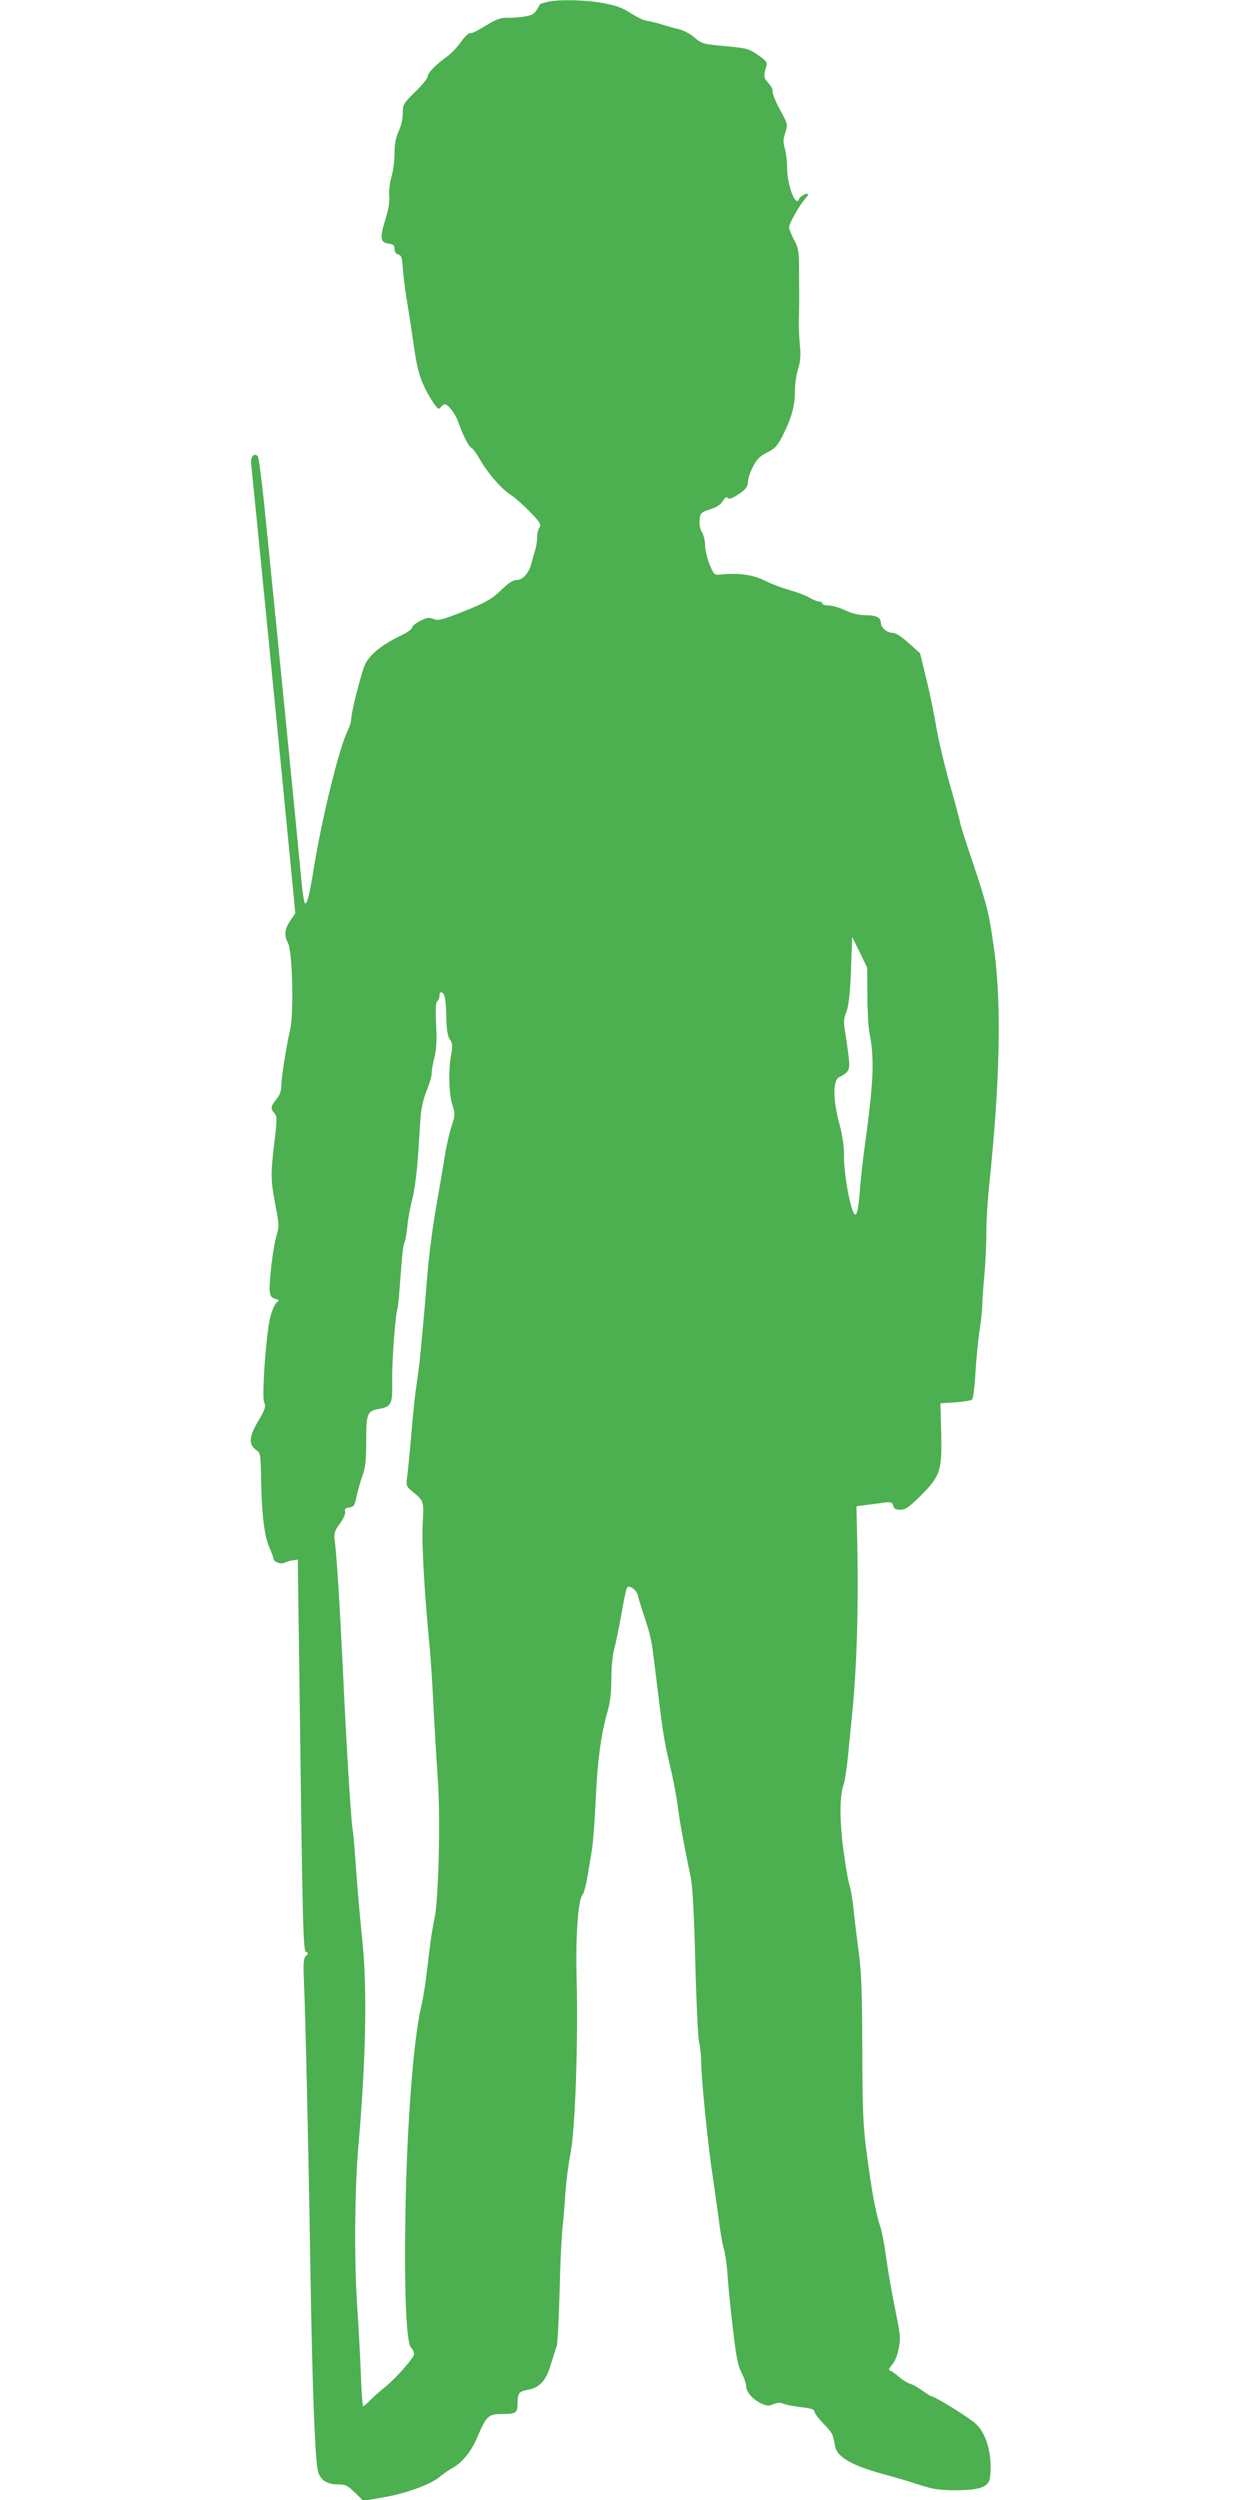
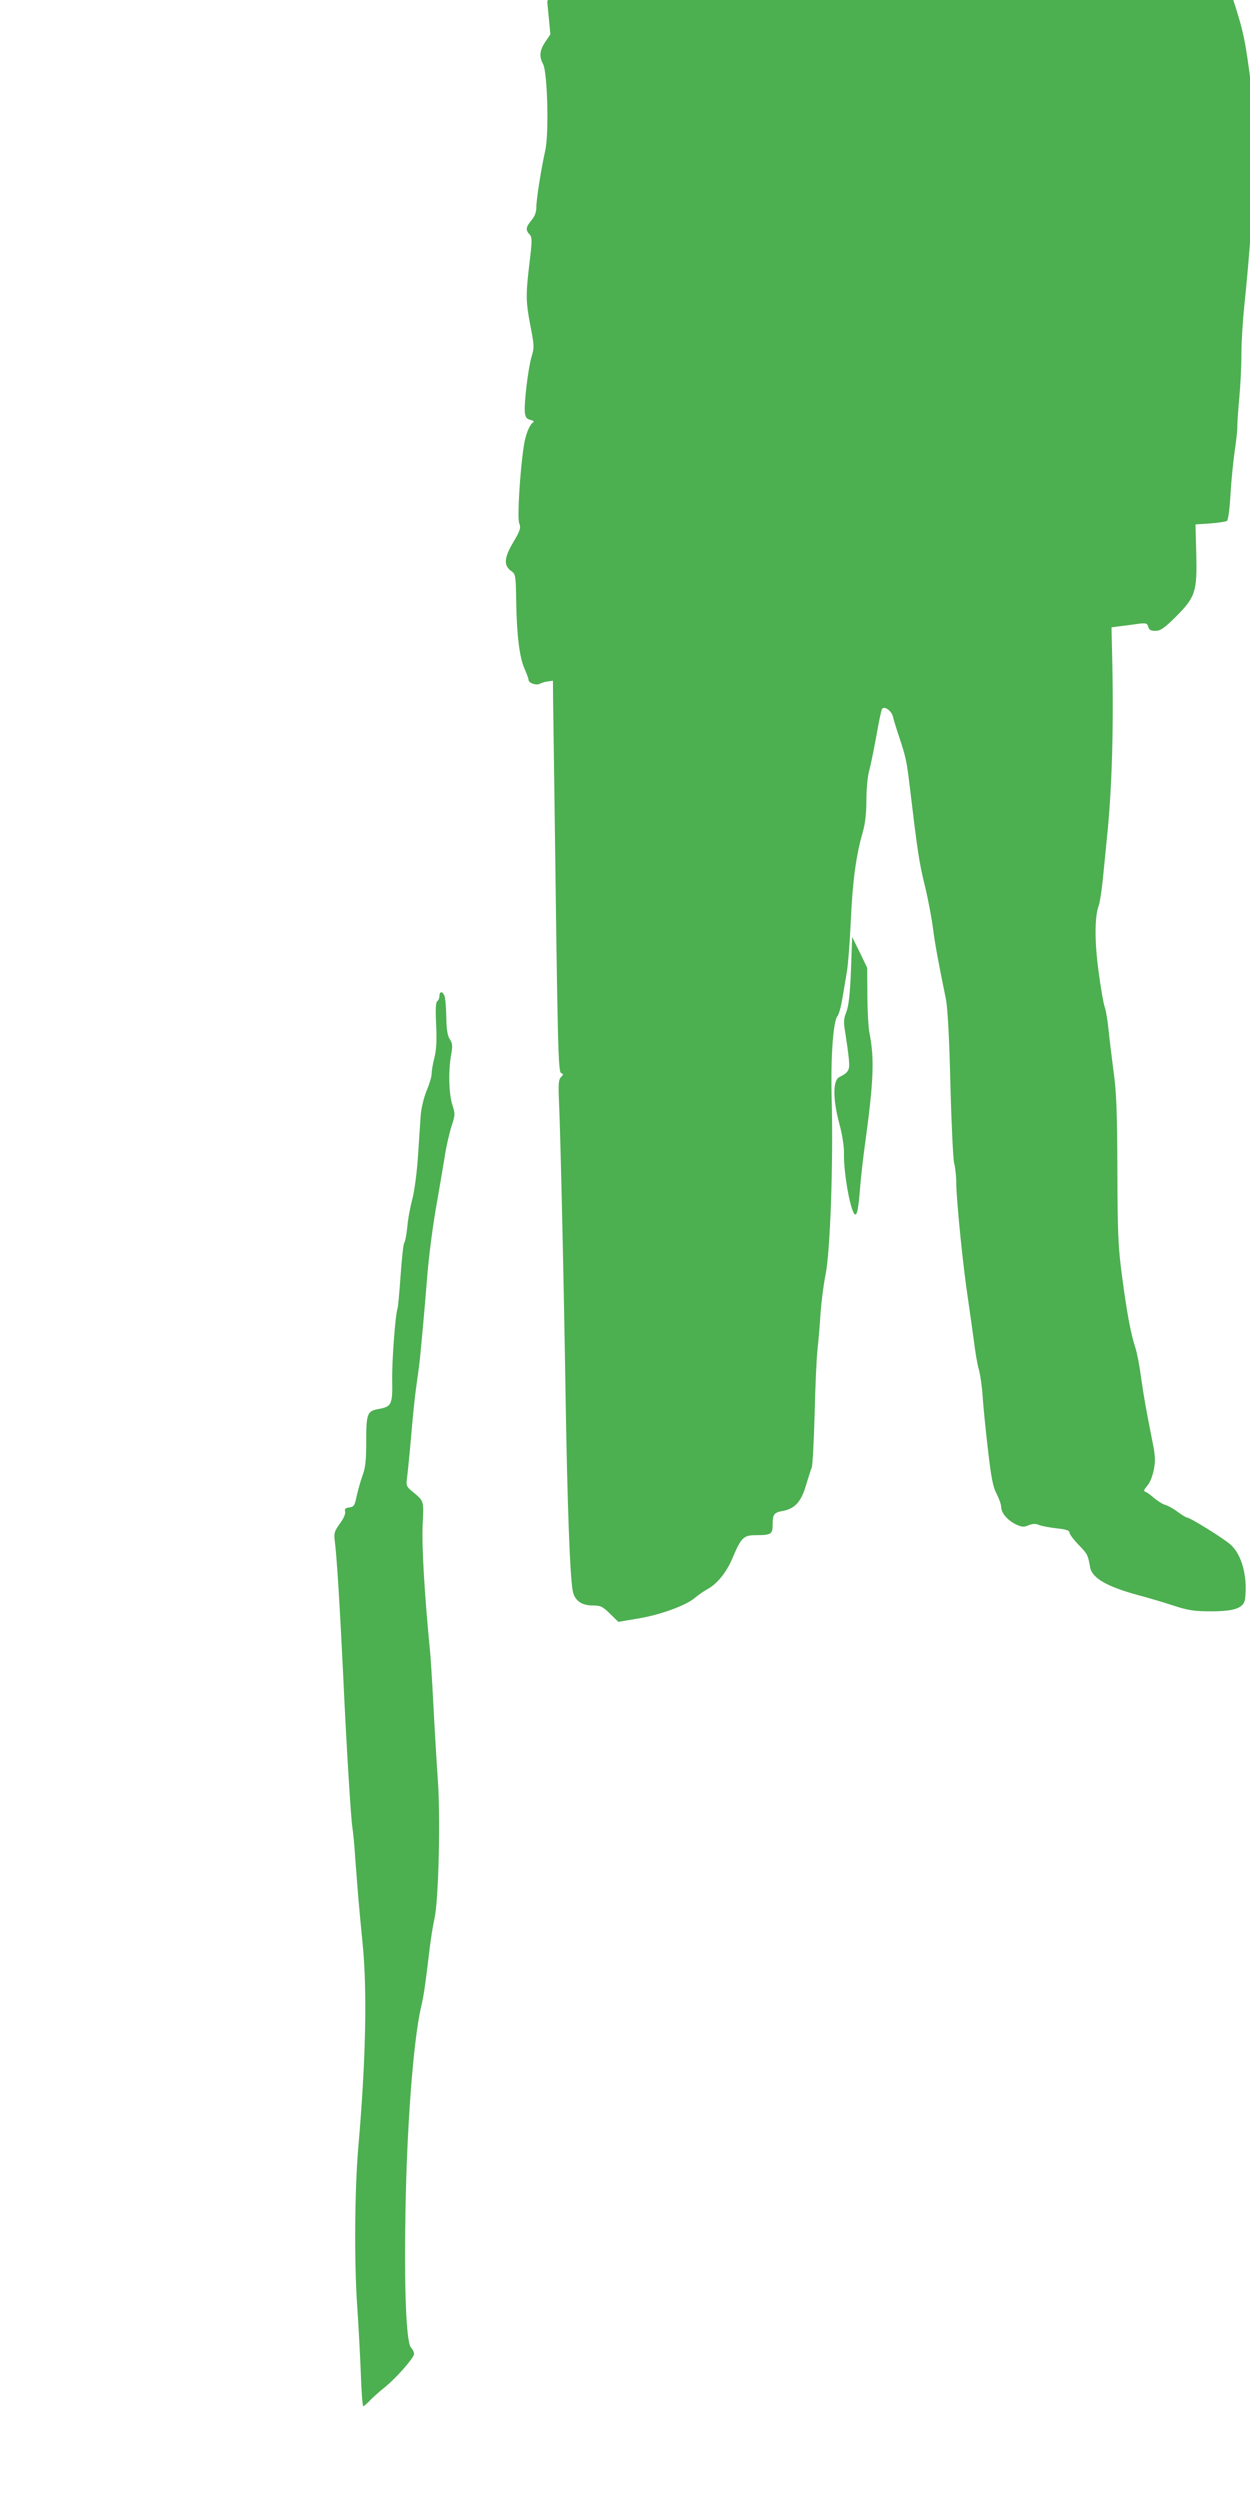
<svg xmlns="http://www.w3.org/2000/svg" version="1.0" width="640pt" height="1280pt" viewBox="0 0 640 1280" preserveAspectRatio="xMidYMid meet">
  <g transform="translate(0,1280) scale(0.1,-0.1)" fill="#4caf50" stroke="none">
-     <path d="M2802 12790 c-18 -4 -34 -9 -36 -11 -1 -2 -10 -16 -19 -31 -13 -21 -27 -28 -69 -34 -29 -4 -68 -6 -87 -5 -21 1 -49 -8 -80 -26 -72 -44 -90 -53 -105 -53 -8 0 -29 -20 -46 -45 -17 -24 -47 -57 -68 -72 -62 -45 -102 -86 -102 -104 0 -10 -29 -45 -64 -79 -60 -59 -64 -65 -64 -109 1 -26 -8 -65 -20 -91 -15 -32 -22 -65 -22 -113 0 -38 -7 -94 -16 -124 -9 -31 -14 -73 -11 -96 3 -29 -4 -69 -21 -125 -29 -92 -25 -115 22 -120 20 -3 26 -9 26 -26 0 -15 7 -26 19 -29 16 -4 20 -16 23 -68 3 -35 10 -95 16 -134 15 -93 30 -190 47 -306 15 -101 38 -164 88 -242 27 -41 33 -46 43 -33 6 9 16 16 21 16 17 0 52 -45 67 -85 27 -76 56 -133 70 -138 7 -3 28 -32 46 -64 39 -68 110 -149 158 -179 19 -12 61 -50 95 -84 52 -54 59 -65 49 -81 -7 -10 -12 -33 -12 -51 0 -17 -4 -45 -9 -62 -5 -17 -15 -50 -21 -73 -13 -50 -44 -83 -78 -83 -15 0 -41 -17 -71 -46 -53 -53 -84 -70 -224 -125 -87 -33 -106 -38 -128 -28 -22 9 -34 7 -68 -10 -23 -12 -41 -27 -41 -34 0 -7 -21 -23 -47 -36 -102 -48 -167 -99 -193 -151 -19 -39 -74 -255 -72 -284 0 -10 -7 -35 -17 -55 -44 -88 -132 -444 -176 -716 -20 -126 -34 -180 -44 -169 -5 5 -14 68 -20 139 -15 166 -142 1447 -182 1840 -16 165 -34 304 -39 309 -20 20 -38 -2 -34 -41 4 -32 156 -1570 210 -2133 l16 -166 -26 -38 c-29 -44 -33 -74 -11 -115 22 -44 30 -353 11 -440 -22 -99 -46 -252 -46 -293 0 -24 -8 -46 -25 -66 -29 -35 -31 -49 -10 -72 14 -15 14 -31 0 -146 -20 -167 -19 -198 5 -324 19 -97 20 -109 6 -155 -18 -60 -39 -237 -35 -285 3 -27 9 -35 29 -40 17 -4 21 -8 12 -14 -17 -11 -38 -63 -46 -119 -20 -130 -34 -368 -24 -395 10 -25 6 -37 -31 -100 -47 -79 -49 -118 -8 -147 21 -14 22 -24 24 -158 3 -172 17 -287 44 -344 10 -24 19 -47 19 -53 0 -17 39 -31 58 -21 9 5 28 11 42 12 l25 4 1 -110 c1 -60 4 -288 7 -505 16 -1264 19 -1389 34 -1394 13 -5 12 -8 -1 -21 -12 -12 -14 -36 -10 -123 8 -179 25 -935 34 -1527 9 -545 22 -901 36 -978 9 -51 44 -77 102 -77 41 0 51 -5 89 -42 l43 -42 100 17 c116 19 249 68 293 107 18 15 46 34 62 43 50 26 100 88 130 161 44 104 56 116 120 116 77 0 85 5 85 54 0 53 7 62 52 70 61 11 94 47 118 129 12 39 25 82 30 93 5 12 11 136 15 275 3 140 10 290 15 334 5 44 12 125 15 180 4 55 15 145 26 200 24 118 40 573 31 906 -5 211 8 390 30 417 7 7 18 48 25 90 7 42 18 104 23 137 6 33 15 149 20 258 9 204 27 338 61 455 13 46 19 98 19 165 0 55 6 122 14 150 8 29 24 109 37 179 12 70 25 132 29 138 11 18 50 -10 56 -40 3 -14 18 -63 34 -110 32 -97 37 -122 51 -240 42 -350 49 -397 80 -522 15 -64 33 -157 39 -205 10 -81 30 -188 67 -368 9 -47 17 -189 23 -435 5 -201 14 -383 19 -405 6 -22 11 -68 11 -101 0 -84 36 -441 60 -594 10 -69 24 -168 31 -220 6 -52 17 -116 25 -143 7 -26 16 -86 19 -135 3 -48 15 -170 27 -272 17 -147 26 -194 45 -229 12 -24 23 -54 23 -66 0 -31 32 -69 76 -90 30 -14 40 -15 65 -4 22 8 36 9 53 1 12 -5 53 -13 89 -17 49 -5 67 -11 67 -22 0 -8 20 -35 45 -61 47 -48 49 -53 60 -114 9 -57 83 -100 242 -144 54 -14 138 -39 186 -55 74 -24 106 -29 190 -29 124 0 170 17 176 65 13 112 -16 224 -74 276 -32 30 -208 139 -223 139 -5 0 -26 13 -48 29 -21 16 -50 32 -64 36 -14 4 -39 20 -57 35 -17 15 -37 30 -45 32 -10 4 -7 11 9 30 13 13 28 49 34 81 10 49 9 72 -10 164 -29 147 -39 201 -56 318 -7 56 -20 121 -28 145 -24 72 -44 183 -68 365 -20 148 -23 219 -24 545 -1 292 -5 403 -19 500 -9 69 -21 166 -26 216 -5 50 -14 103 -20 119 -6 15 -20 96 -31 179 -21 153 -21 284 1 341 5 14 15 76 21 138 6 61 15 153 20 202 27 257 36 586 27 947 l-3 136 45 6 c25 3 66 8 91 12 41 5 47 3 52 -15 4 -16 13 -21 37 -21 25 0 44 13 101 69 104 104 112 129 108 320 l-4 156 75 5 c41 3 80 9 86 13 6 4 14 59 18 134 4 70 14 172 22 225 8 54 14 110 13 125 0 16 4 80 10 143 6 63 11 165 11 226 0 62 7 174 15 250 55 528 63 917 26 1194 -26 192 -36 231 -109 450 -33 96 -63 191 -67 210 -3 19 -28 112 -55 205 -26 94 -55 217 -65 275 -9 57 -31 168 -50 245 l-34 140 -58 52 c-39 35 -67 53 -84 53 -28 0 -59 27 -59 51 0 27 -23 39 -76 39 -34 0 -70 8 -106 25 -29 14 -68 25 -85 25 -18 0 -33 5 -33 10 0 6 -7 10 -16 10 -9 0 -31 9 -48 19 -17 11 -63 28 -101 39 -39 11 -98 33 -131 50 -60 30 -134 40 -229 30 -27 -3 -31 1 -52 52 -12 30 -23 74 -23 98 0 23 -7 53 -16 67 -9 14 -14 39 -12 62 3 36 6 39 53 55 33 10 56 25 66 43 11 17 19 23 24 16 4 -8 18 -5 43 10 47 28 62 47 62 76 0 13 11 46 25 73 19 38 35 54 72 73 41 20 53 33 81 88 45 89 62 152 62 226 0 36 7 86 16 113 12 38 15 68 9 127 -4 43 -6 105 -5 138 2 33 2 85 2 115 0 30 -1 96 -1 145 0 77 -4 98 -26 138 -14 27 -25 55 -25 63 0 21 57 120 88 153 7 7 11 15 8 18 -7 7 -46 -17 -46 -28 0 -6 -5 -9 -11 -7 -21 7 -49 102 -49 167 0 35 -5 81 -12 102 -9 31 -8 48 3 81 13 41 13 43 -29 119 -23 43 -39 84 -36 92 2 7 -7 26 -22 42 -25 27 -26 36 -9 90 4 16 -5 27 -45 54 -47 32 -59 35 -169 45 -111 10 -120 13 -154 43 -20 18 -56 37 -79 43 -24 5 -65 17 -93 26 -27 8 -61 16 -75 18 -14 1 -50 19 -80 38 -42 28 -76 40 -141 52 -89 17 -230 20 -287 6z m1639 -5085 c0 -77 5 -162 10 -190 27 -137 23 -246 -25 -595 -8 -58 -17 -141 -21 -185 -9 -120 -16 -156 -27 -153 -22 8 -59 209 -57 313 1 36 -9 99 -25 157 -32 121 -32 217 1 233 49 25 55 36 49 94 -3 30 -11 87 -17 126 -11 63 -10 77 4 113 12 30 19 90 24 214 l6 171 39 -79 38 -79 1 -140z m-2166 -2 c5 -10 9 -59 10 -108 1 -66 6 -98 18 -116 14 -21 15 -34 7 -79 -15 -79 -12 -201 6 -257 15 -46 15 -52 -5 -112 -11 -35 -28 -109 -36 -165 -9 -55 -25 -148 -35 -206 -23 -124 -46 -299 -55 -425 -8 -104 -33 -384 -40 -435 -3 -19 -9 -68 -15 -109 -6 -40 -17 -150 -25 -245 -8 -94 -18 -190 -21 -213 -5 -37 -3 -44 22 -65 67 -56 64 -47 58 -175 -5 -105 9 -350 36 -628 5 -44 13 -177 19 -295 6 -118 16 -286 22 -372 15 -195 5 -623 -16 -718 -8 -36 -19 -105 -25 -155 -23 -193 -30 -242 -45 -305 -39 -172 -72 -608 -79 -1045 -7 -399 4 -667 28 -694 9 -10 16 -24 16 -33 0 -20 -94 -127 -155 -175 -27 -22 -61 -52 -74 -67 -14 -14 -28 -26 -31 -26 -4 0 -10 80 -13 178 -4 97 -12 247 -18 332 -16 227 -13 596 5 810 39 446 47 809 22 1055 -18 183 -22 230 -36 415 -5 80 -13 159 -16 175 -7 41 -31 423 -48 800 -16 331 -32 592 -42 665 -5 40 -2 50 26 89 19 25 30 51 27 62 -4 13 2 19 22 21 23 3 27 9 37 58 7 30 20 78 30 105 15 39 19 78 19 176 0 141 5 155 64 165 66 12 71 24 69 143 -2 100 16 339 27 370 3 8 10 84 16 170 6 85 14 160 18 166 5 5 12 42 16 80 3 39 15 104 26 145 11 41 24 140 29 220 5 80 12 174 14 210 3 37 16 91 30 125 14 33 26 72 26 87 0 15 6 52 14 82 10 39 13 86 9 169 -4 80 -2 116 6 121 6 4 11 16 11 27 0 24 15 25 25 2z" />
+     <path d="M2802 12790 l16 -166 -26 -38 c-29 -44 -33 -74 -11 -115 22 -44 30 -353 11 -440 -22 -99 -46 -252 -46 -293 0 -24 -8 -46 -25 -66 -29 -35 -31 -49 -10 -72 14 -15 14 -31 0 -146 -20 -167 -19 -198 5 -324 19 -97 20 -109 6 -155 -18 -60 -39 -237 -35 -285 3 -27 9 -35 29 -40 17 -4 21 -8 12 -14 -17 -11 -38 -63 -46 -119 -20 -130 -34 -368 -24 -395 10 -25 6 -37 -31 -100 -47 -79 -49 -118 -8 -147 21 -14 22 -24 24 -158 3 -172 17 -287 44 -344 10 -24 19 -47 19 -53 0 -17 39 -31 58 -21 9 5 28 11 42 12 l25 4 1 -110 c1 -60 4 -288 7 -505 16 -1264 19 -1389 34 -1394 13 -5 12 -8 -1 -21 -12 -12 -14 -36 -10 -123 8 -179 25 -935 34 -1527 9 -545 22 -901 36 -978 9 -51 44 -77 102 -77 41 0 51 -5 89 -42 l43 -42 100 17 c116 19 249 68 293 107 18 15 46 34 62 43 50 26 100 88 130 161 44 104 56 116 120 116 77 0 85 5 85 54 0 53 7 62 52 70 61 11 94 47 118 129 12 39 25 82 30 93 5 12 11 136 15 275 3 140 10 290 15 334 5 44 12 125 15 180 4 55 15 145 26 200 24 118 40 573 31 906 -5 211 8 390 30 417 7 7 18 48 25 90 7 42 18 104 23 137 6 33 15 149 20 258 9 204 27 338 61 455 13 46 19 98 19 165 0 55 6 122 14 150 8 29 24 109 37 179 12 70 25 132 29 138 11 18 50 -10 56 -40 3 -14 18 -63 34 -110 32 -97 37 -122 51 -240 42 -350 49 -397 80 -522 15 -64 33 -157 39 -205 10 -81 30 -188 67 -368 9 -47 17 -189 23 -435 5 -201 14 -383 19 -405 6 -22 11 -68 11 -101 0 -84 36 -441 60 -594 10 -69 24 -168 31 -220 6 -52 17 -116 25 -143 7 -26 16 -86 19 -135 3 -48 15 -170 27 -272 17 -147 26 -194 45 -229 12 -24 23 -54 23 -66 0 -31 32 -69 76 -90 30 -14 40 -15 65 -4 22 8 36 9 53 1 12 -5 53 -13 89 -17 49 -5 67 -11 67 -22 0 -8 20 -35 45 -61 47 -48 49 -53 60 -114 9 -57 83 -100 242 -144 54 -14 138 -39 186 -55 74 -24 106 -29 190 -29 124 0 170 17 176 65 13 112 -16 224 -74 276 -32 30 -208 139 -223 139 -5 0 -26 13 -48 29 -21 16 -50 32 -64 36 -14 4 -39 20 -57 35 -17 15 -37 30 -45 32 -10 4 -7 11 9 30 13 13 28 49 34 81 10 49 9 72 -10 164 -29 147 -39 201 -56 318 -7 56 -20 121 -28 145 -24 72 -44 183 -68 365 -20 148 -23 219 -24 545 -1 292 -5 403 -19 500 -9 69 -21 166 -26 216 -5 50 -14 103 -20 119 -6 15 -20 96 -31 179 -21 153 -21 284 1 341 5 14 15 76 21 138 6 61 15 153 20 202 27 257 36 586 27 947 l-3 136 45 6 c25 3 66 8 91 12 41 5 47 3 52 -15 4 -16 13 -21 37 -21 25 0 44 13 101 69 104 104 112 129 108 320 l-4 156 75 5 c41 3 80 9 86 13 6 4 14 59 18 134 4 70 14 172 22 225 8 54 14 110 13 125 0 16 4 80 10 143 6 63 11 165 11 226 0 62 7 174 15 250 55 528 63 917 26 1194 -26 192 -36 231 -109 450 -33 96 -63 191 -67 210 -3 19 -28 112 -55 205 -26 94 -55 217 -65 275 -9 57 -31 168 -50 245 l-34 140 -58 52 c-39 35 -67 53 -84 53 -28 0 -59 27 -59 51 0 27 -23 39 -76 39 -34 0 -70 8 -106 25 -29 14 -68 25 -85 25 -18 0 -33 5 -33 10 0 6 -7 10 -16 10 -9 0 -31 9 -48 19 -17 11 -63 28 -101 39 -39 11 -98 33 -131 50 -60 30 -134 40 -229 30 -27 -3 -31 1 -52 52 -12 30 -23 74 -23 98 0 23 -7 53 -16 67 -9 14 -14 39 -12 62 3 36 6 39 53 55 33 10 56 25 66 43 11 17 19 23 24 16 4 -8 18 -5 43 10 47 28 62 47 62 76 0 13 11 46 25 73 19 38 35 54 72 73 41 20 53 33 81 88 45 89 62 152 62 226 0 36 7 86 16 113 12 38 15 68 9 127 -4 43 -6 105 -5 138 2 33 2 85 2 115 0 30 -1 96 -1 145 0 77 -4 98 -26 138 -14 27 -25 55 -25 63 0 21 57 120 88 153 7 7 11 15 8 18 -7 7 -46 -17 -46 -28 0 -6 -5 -9 -11 -7 -21 7 -49 102 -49 167 0 35 -5 81 -12 102 -9 31 -8 48 3 81 13 41 13 43 -29 119 -23 43 -39 84 -36 92 2 7 -7 26 -22 42 -25 27 -26 36 -9 90 4 16 -5 27 -45 54 -47 32 -59 35 -169 45 -111 10 -120 13 -154 43 -20 18 -56 37 -79 43 -24 5 -65 17 -93 26 -27 8 -61 16 -75 18 -14 1 -50 19 -80 38 -42 28 -76 40 -141 52 -89 17 -230 20 -287 6z m1639 -5085 c0 -77 5 -162 10 -190 27 -137 23 -246 -25 -595 -8 -58 -17 -141 -21 -185 -9 -120 -16 -156 -27 -153 -22 8 -59 209 -57 313 1 36 -9 99 -25 157 -32 121 -32 217 1 233 49 25 55 36 49 94 -3 30 -11 87 -17 126 -11 63 -10 77 4 113 12 30 19 90 24 214 l6 171 39 -79 38 -79 1 -140z m-2166 -2 c5 -10 9 -59 10 -108 1 -66 6 -98 18 -116 14 -21 15 -34 7 -79 -15 -79 -12 -201 6 -257 15 -46 15 -52 -5 -112 -11 -35 -28 -109 -36 -165 -9 -55 -25 -148 -35 -206 -23 -124 -46 -299 -55 -425 -8 -104 -33 -384 -40 -435 -3 -19 -9 -68 -15 -109 -6 -40 -17 -150 -25 -245 -8 -94 -18 -190 -21 -213 -5 -37 -3 -44 22 -65 67 -56 64 -47 58 -175 -5 -105 9 -350 36 -628 5 -44 13 -177 19 -295 6 -118 16 -286 22 -372 15 -195 5 -623 -16 -718 -8 -36 -19 -105 -25 -155 -23 -193 -30 -242 -45 -305 -39 -172 -72 -608 -79 -1045 -7 -399 4 -667 28 -694 9 -10 16 -24 16 -33 0 -20 -94 -127 -155 -175 -27 -22 -61 -52 -74 -67 -14 -14 -28 -26 -31 -26 -4 0 -10 80 -13 178 -4 97 -12 247 -18 332 -16 227 -13 596 5 810 39 446 47 809 22 1055 -18 183 -22 230 -36 415 -5 80 -13 159 -16 175 -7 41 -31 423 -48 800 -16 331 -32 592 -42 665 -5 40 -2 50 26 89 19 25 30 51 27 62 -4 13 2 19 22 21 23 3 27 9 37 58 7 30 20 78 30 105 15 39 19 78 19 176 0 141 5 155 64 165 66 12 71 24 69 143 -2 100 16 339 27 370 3 8 10 84 16 170 6 85 14 160 18 166 5 5 12 42 16 80 3 39 15 104 26 145 11 41 24 140 29 220 5 80 12 174 14 210 3 37 16 91 30 125 14 33 26 72 26 87 0 15 6 52 14 82 10 39 13 86 9 169 -4 80 -2 116 6 121 6 4 11 16 11 27 0 24 15 25 25 2z" />
  </g>
</svg>